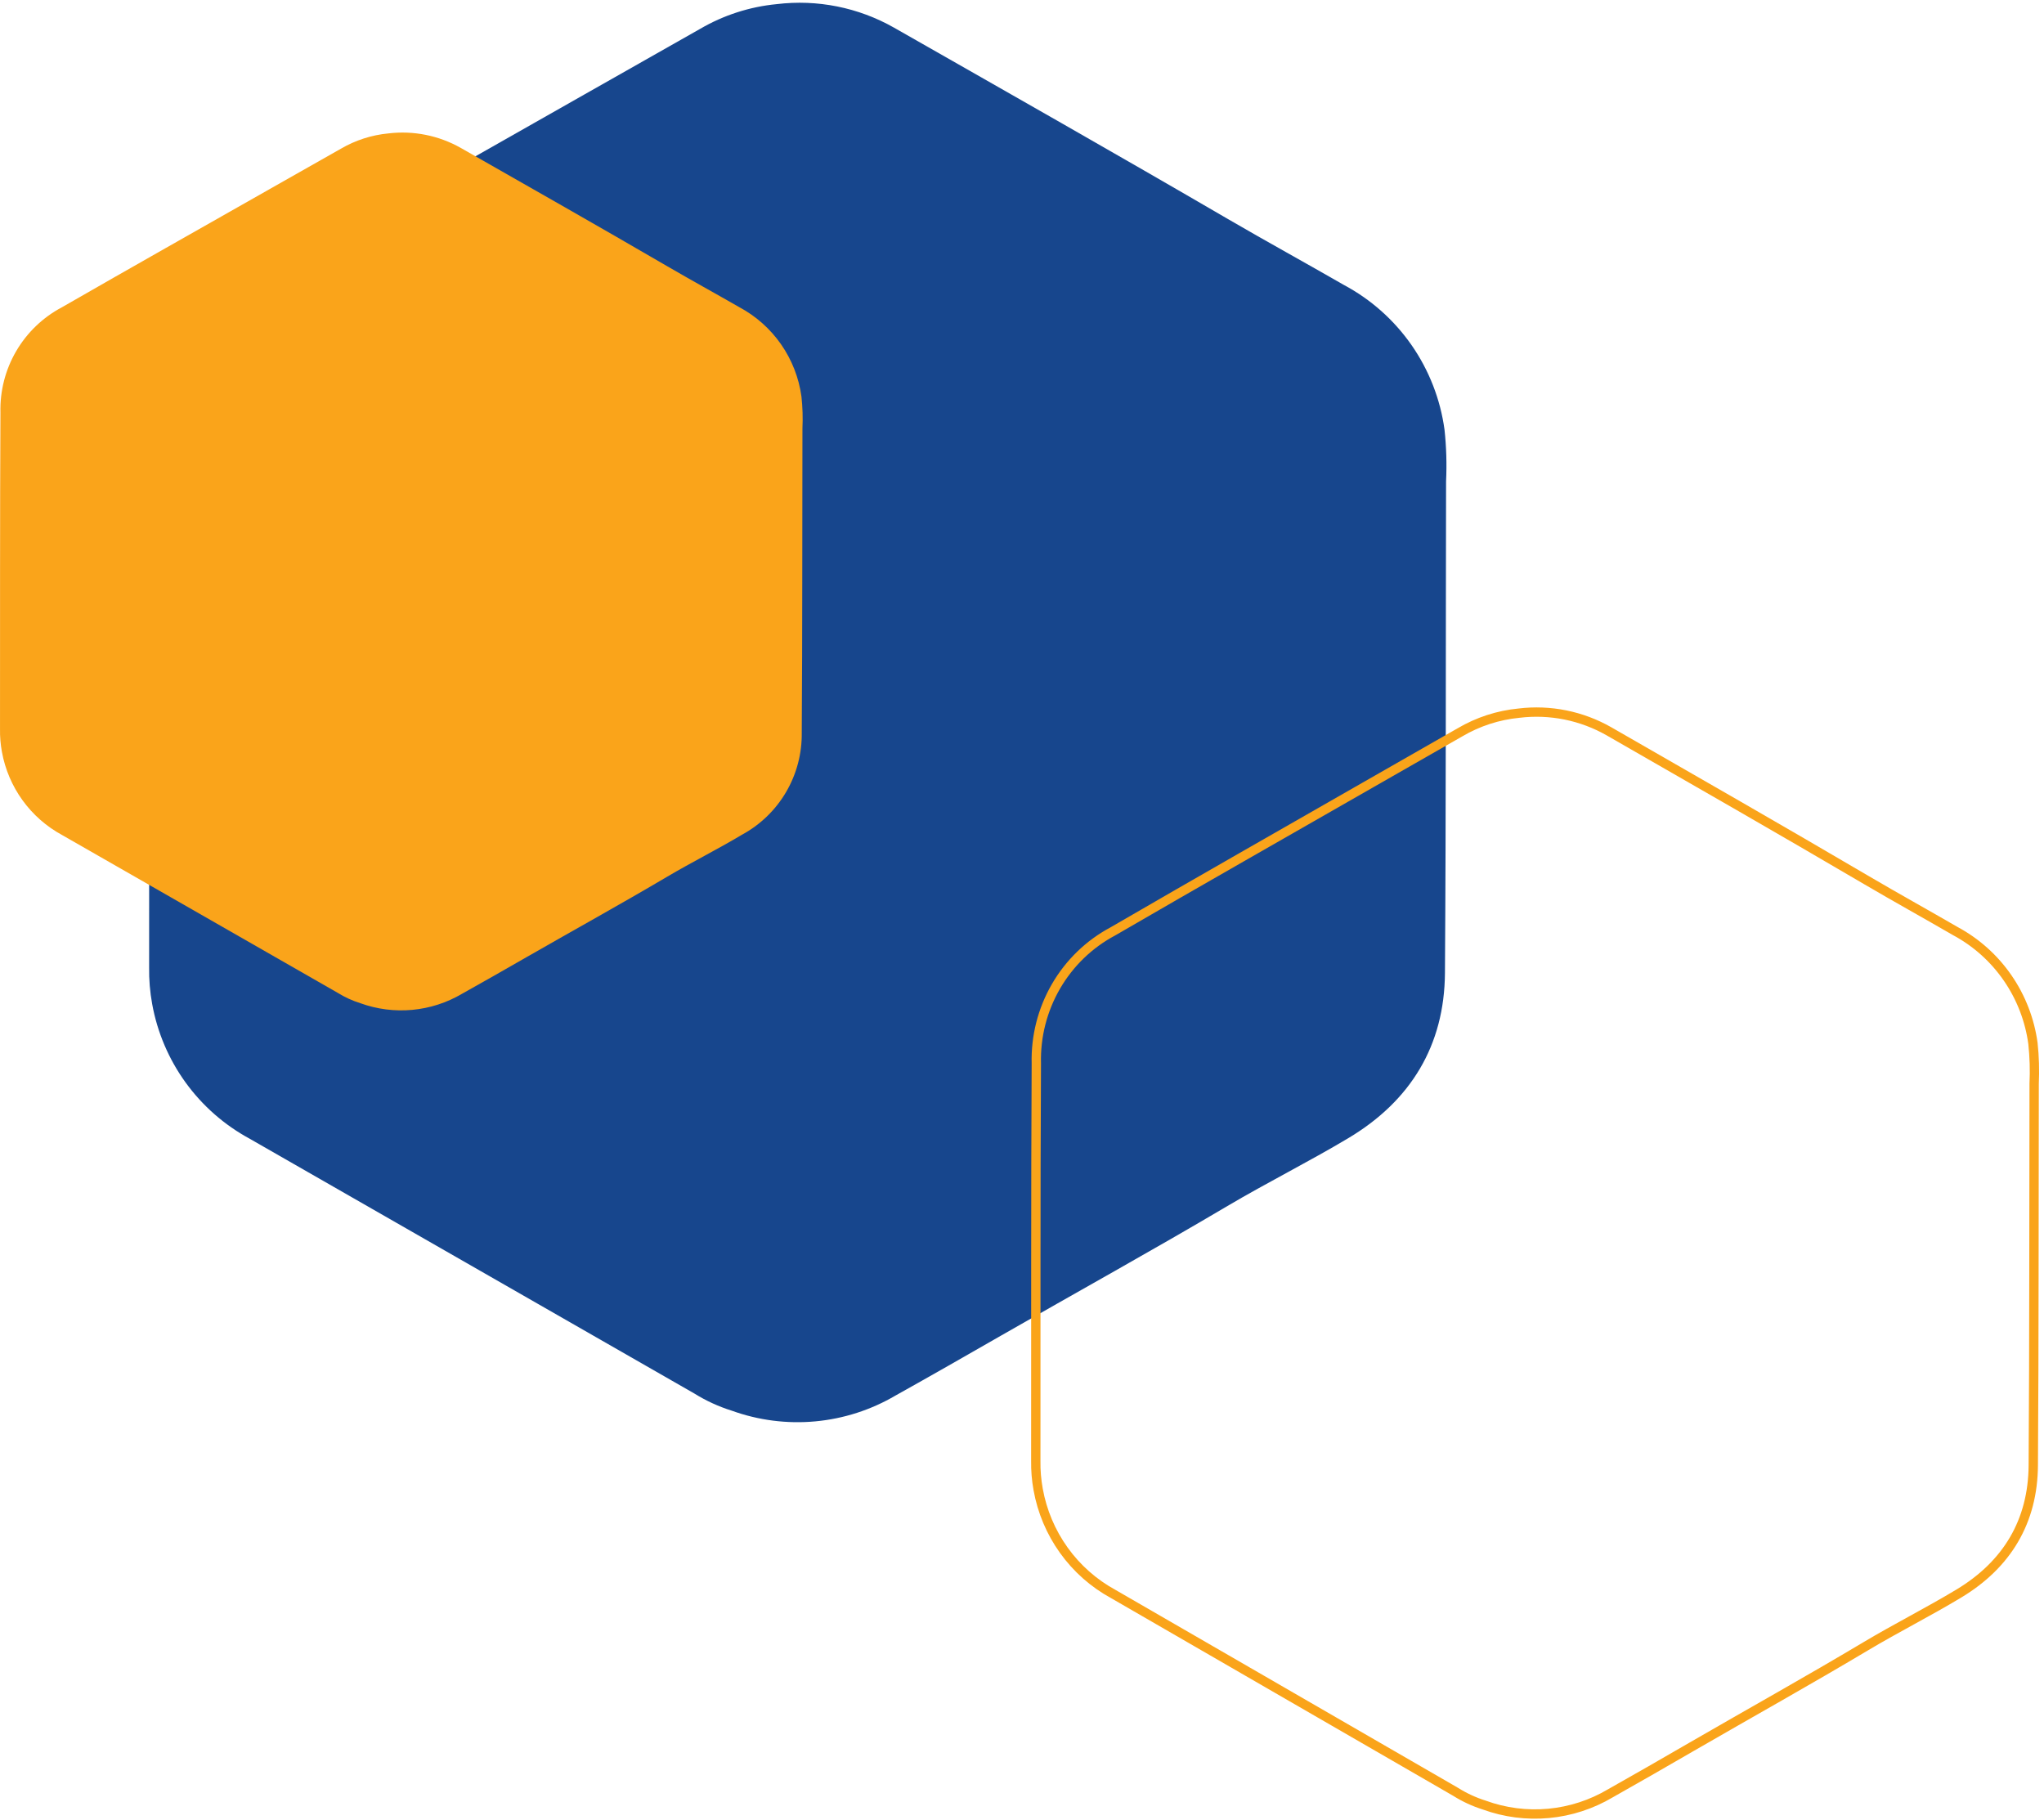
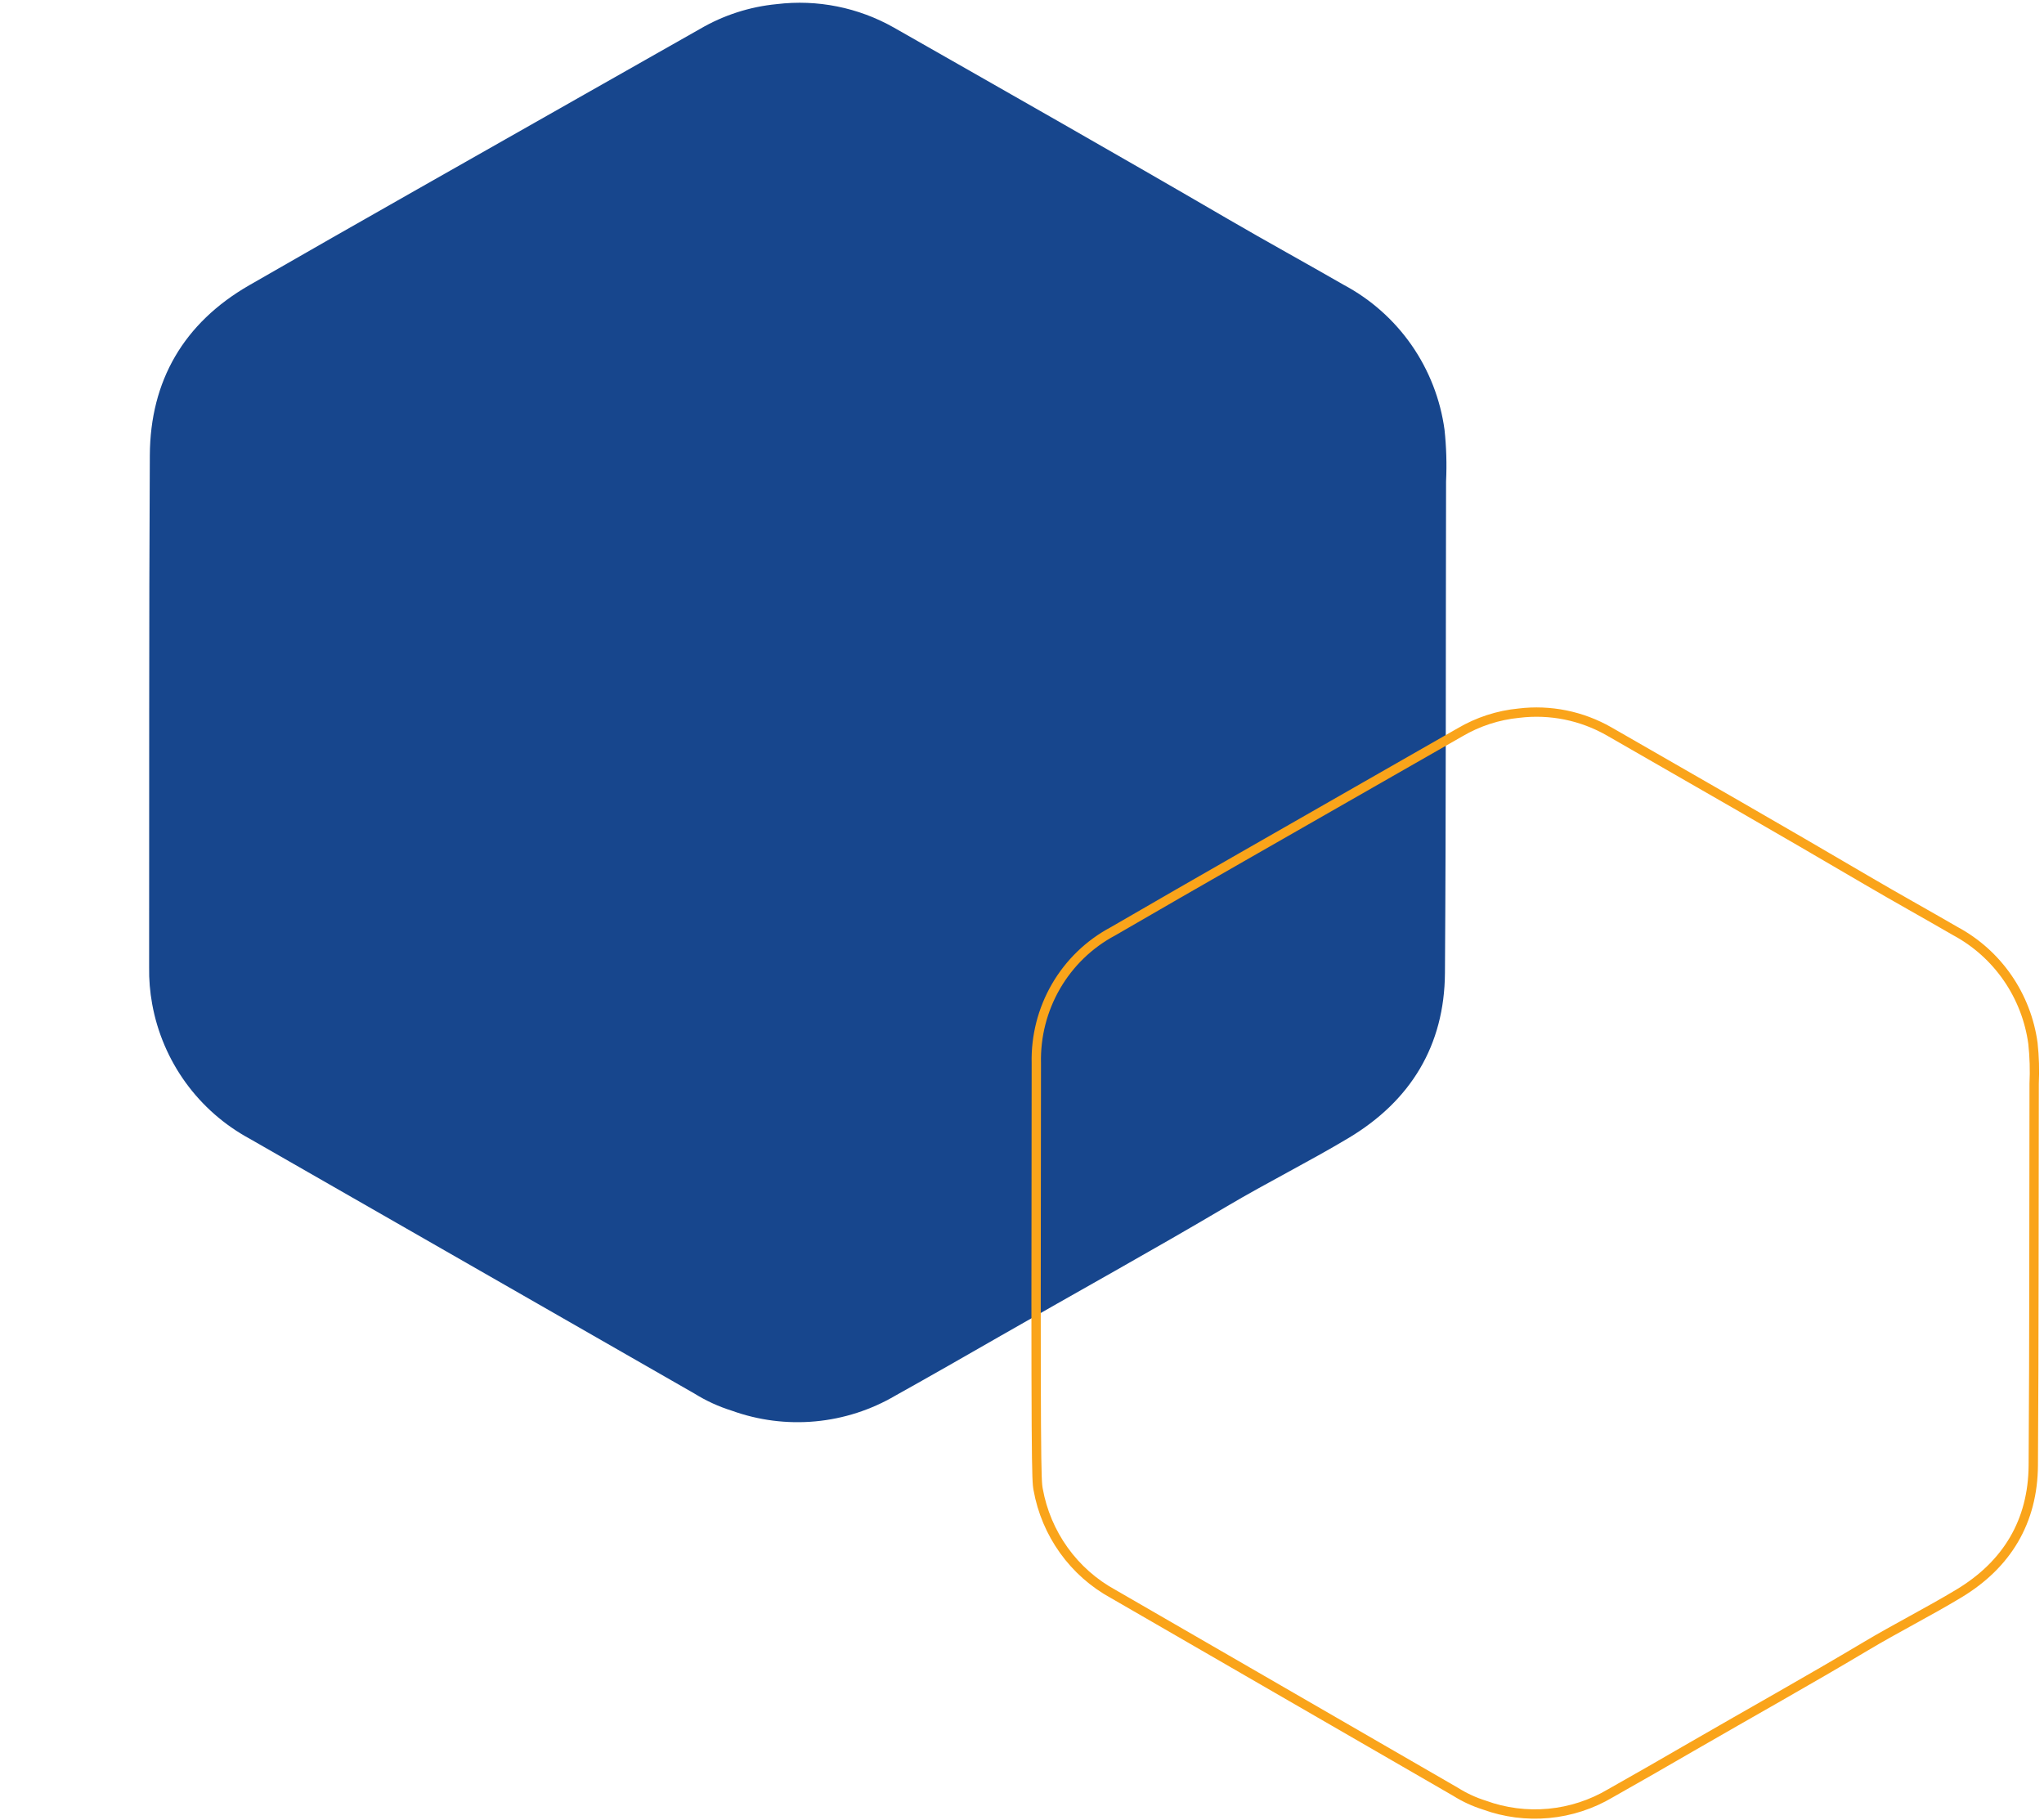
<svg xmlns="http://www.w3.org/2000/svg" width="219" height="195" viewBox="0 0 219 195" fill="none">
  <path d="M154.769 46.032C154.324 42.778 153.115 39.675 151.241 36.98C149.367 34.286 146.882 32.075 143.989 30.531C139.861 28.156 135.684 25.866 131.567 23.469C119.685 16.548 107.722 9.762 95.774 2.955C91.964 0.797 87.566 -0.083 83.222 0.442C80.328 0.72 77.528 1.624 75.016 3.091C70.885 5.428 66.755 7.769 62.628 10.114C50.65 16.925 38.645 23.689 26.702 30.563C19.687 34.602 16.092 40.791 16.053 48.788C15.953 67.069 15.999 85.351 15.978 103.632C15.957 104.954 16.067 106.275 16.305 107.576C16.855 110.611 18.078 113.483 19.884 115.979C21.691 118.476 24.035 120.533 26.742 121.999C42.633 131.107 58.524 140.212 74.417 149.316C75.662 150.09 76.999 150.703 78.398 151.14C81.266 152.177 84.326 152.569 87.362 152.287C90.397 152.006 93.334 151.059 95.963 149.512C99.744 147.404 103.502 145.251 107.255 143.098C115.337 138.461 123.497 133.955 131.517 129.211C135.78 126.692 140.228 124.472 144.478 121.934C151.16 117.939 154.763 111.998 154.816 104.252C154.937 86.695 154.895 69.137 154.936 51.581C155.023 49.73 154.968 47.874 154.769 46.032Z" fill="#17468d" />
-   <path d="M217.817 111.801C217.475 109.274 216.543 106.866 215.1 104.774C213.657 102.682 211.743 100.966 209.516 99.767C206.337 97.924 203.122 96.147 199.953 94.285C190.807 88.912 181.598 83.645 172.4 78.36C169.467 76.685 166.082 76.001 162.738 76.409C160.51 76.624 158.354 77.326 156.42 78.465C153.241 80.28 150.062 82.097 146.885 83.917C137.661 89.203 128.423 94.454 119.232 99.792C116.697 101.143 114.586 103.184 113.138 105.684C111.69 108.184 110.961 111.044 111.035 113.94C110.958 128.131 110.993 142.325 110.978 156.517C110.962 157.543 111.046 158.569 111.23 159.578C111.652 161.934 112.594 164.164 113.985 166.102C115.375 168.04 117.18 169.637 119.264 170.775C131.496 177.846 143.729 184.915 155.963 191.982C156.921 192.583 157.95 193.059 159.027 193.398C161.234 194.203 163.59 194.507 165.927 194.289C168.264 194.07 170.524 193.335 172.548 192.134C175.458 190.498 178.35 188.827 181.241 187.155C187.462 183.556 193.744 180.059 199.917 176.374C203.198 174.416 206.623 172.695 209.895 170.722C215.038 167.621 217.812 163.009 217.852 156.995C217.945 143.366 217.913 129.735 217.945 116.105C218.012 114.669 217.97 113.23 217.817 111.801V111.801Z" stroke="#faa41a" stroke-miterlimit="10" />
-   <path d="M85.871 42.493C85.596 40.48 84.847 38.562 83.688 36.895C82.528 35.229 80.99 33.861 79.201 32.906C76.647 31.438 74.062 30.022 71.515 28.539C64.163 24.259 56.762 20.062 49.369 15.848C47.012 14.514 44.291 13.97 41.604 14.295C39.813 14.466 38.081 15.025 36.527 15.932C33.971 17.378 31.416 18.826 28.862 20.276C21.451 24.488 14.024 28.674 6.636 32.922C4.599 33.999 2.902 35.625 1.738 37.617C0.574 39.608 -0.012 41.886 0.047 44.194C-0.014 55.499 0.014 66.805 0.002 78.111C-0.012 78.929 0.056 79.746 0.204 80.551C0.544 82.427 1.301 84.204 2.418 85.748C3.536 87.292 4.986 88.564 6.661 89.471C16.493 95.104 26.326 100.734 36.159 106.36C36.929 106.839 37.757 107.219 38.622 107.489C40.396 108.13 42.29 108.373 44.168 108.199C46.046 108.025 47.863 107.439 49.49 106.483C51.83 105.176 54.153 103.847 56.475 102.516C61.476 99.648 66.524 96.863 71.486 93.931C74.124 92.371 76.876 91.001 79.505 89.429C81.466 88.365 83.1 86.783 84.227 84.856C85.355 82.928 85.934 80.727 85.902 78.493C85.976 67.635 85.95 56.777 85.976 45.919C86.029 44.776 85.994 43.631 85.871 42.493V42.493Z" fill="#faa41a" />
+   <path d="M217.817 111.801C217.475 109.274 216.543 106.866 215.1 104.774C213.657 102.682 211.743 100.966 209.516 99.767C206.337 97.924 203.122 96.147 199.953 94.285C190.807 88.912 181.598 83.645 172.4 78.36C169.467 76.685 166.082 76.001 162.738 76.409C160.51 76.624 158.354 77.326 156.42 78.465C153.241 80.28 150.062 82.097 146.885 83.917C137.661 89.203 128.423 94.454 119.232 99.792C116.697 101.143 114.586 103.184 113.138 105.684C111.69 108.184 110.961 111.044 111.035 113.94C110.962 157.543 111.046 158.569 111.23 159.578C111.652 161.934 112.594 164.164 113.985 166.102C115.375 168.04 117.18 169.637 119.264 170.775C131.496 177.846 143.729 184.915 155.963 191.982C156.921 192.583 157.95 193.059 159.027 193.398C161.234 194.203 163.59 194.507 165.927 194.289C168.264 194.07 170.524 193.335 172.548 192.134C175.458 190.498 178.35 188.827 181.241 187.155C187.462 183.556 193.744 180.059 199.917 176.374C203.198 174.416 206.623 172.695 209.895 170.722C215.038 167.621 217.812 163.009 217.852 156.995C217.945 143.366 217.913 129.735 217.945 116.105C218.012 114.669 217.97 113.23 217.817 111.801V111.801Z" stroke="#faa41a" stroke-miterlimit="10" />
</svg>